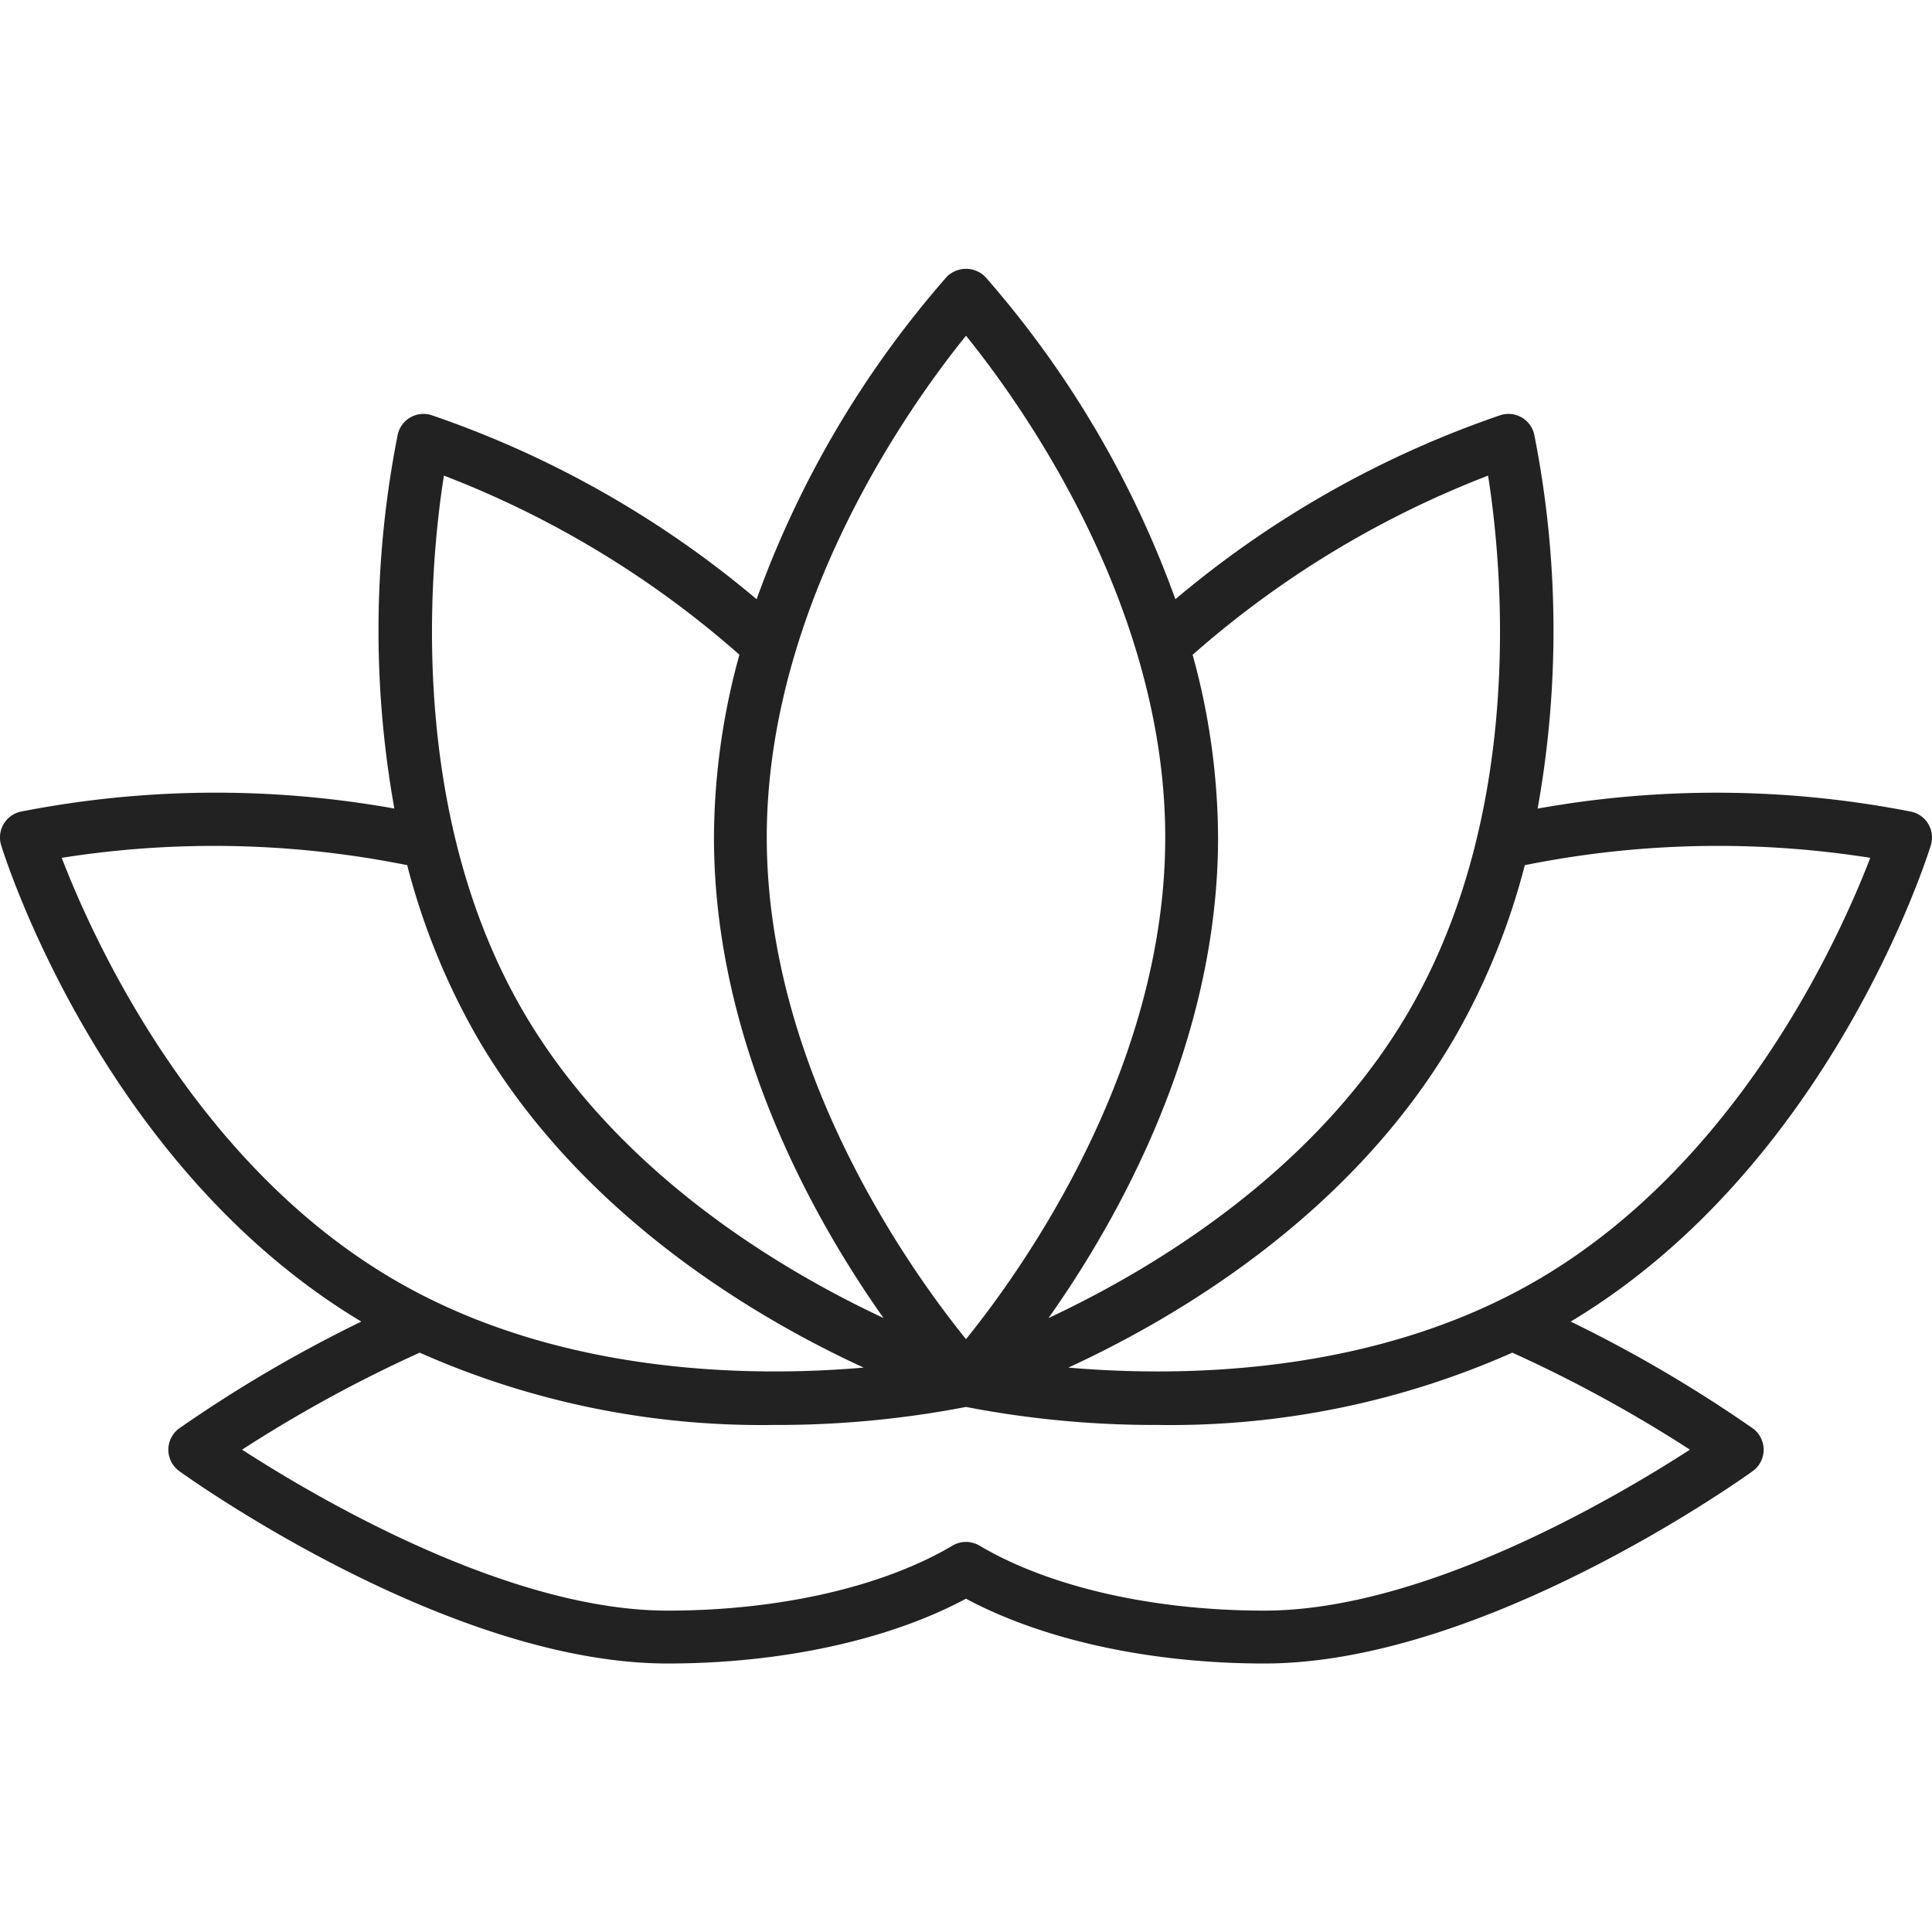
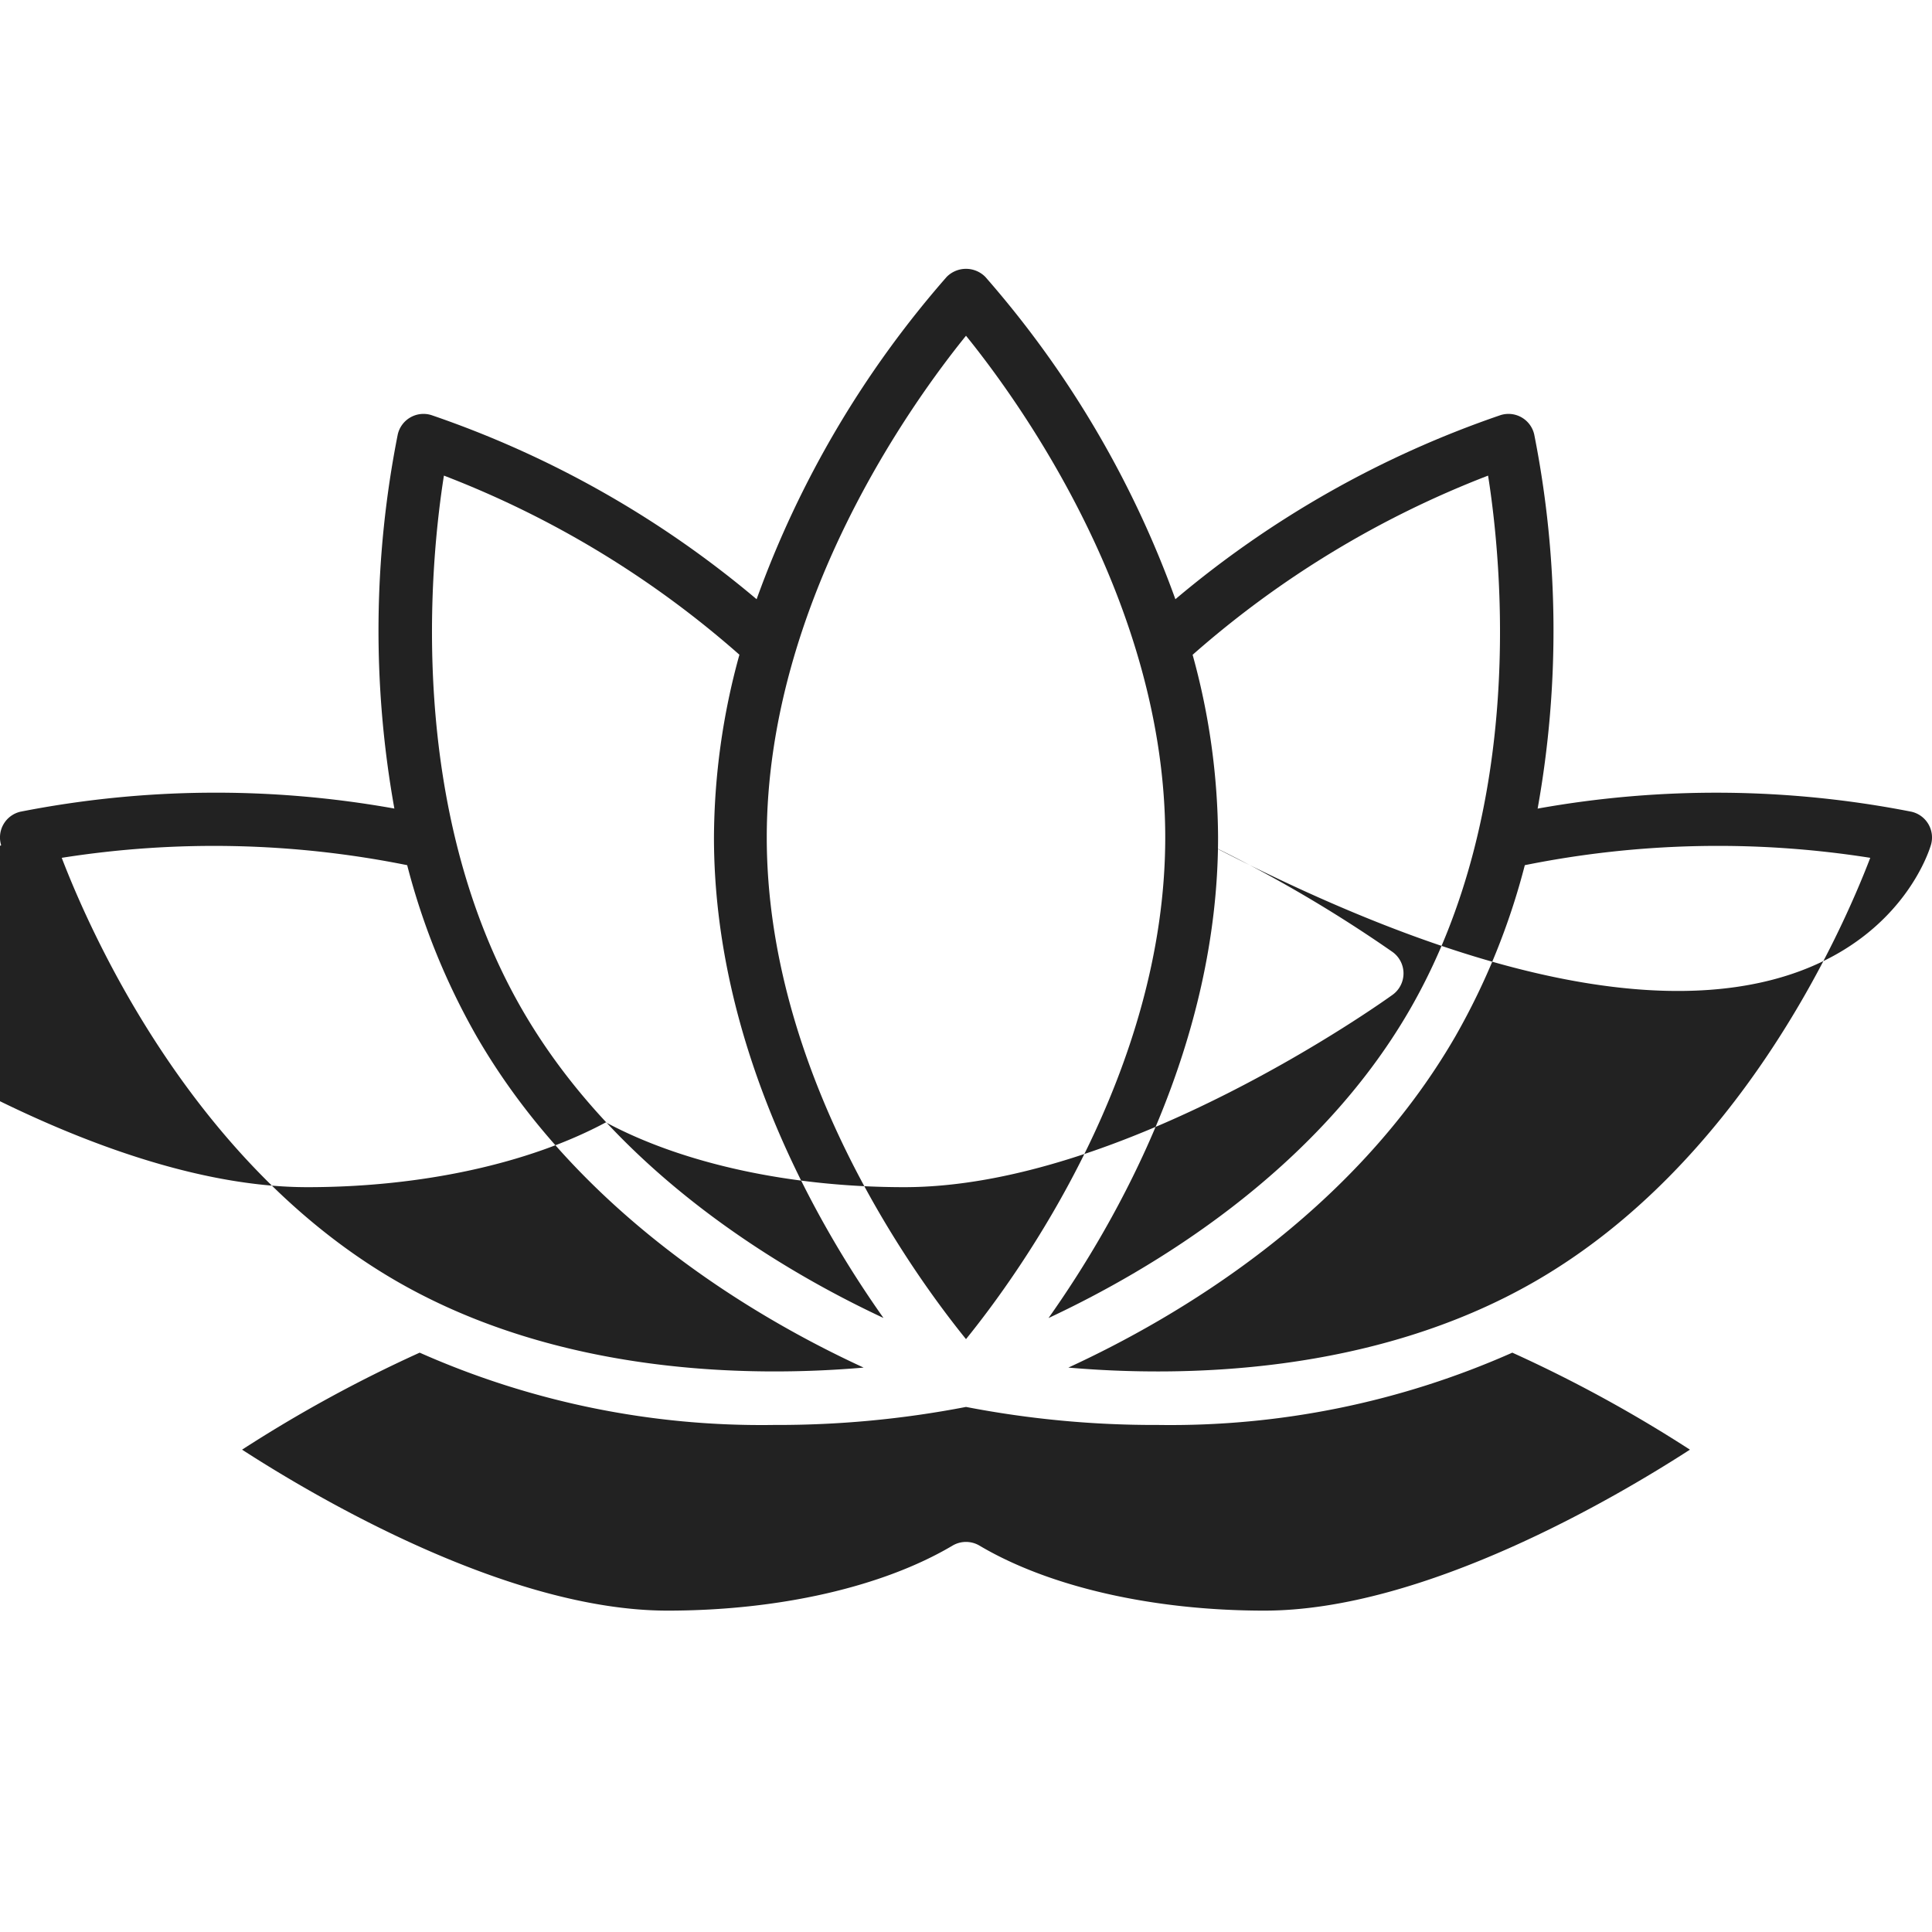
<svg xmlns="http://www.w3.org/2000/svg" viewBox="0 0 128 128">
-   <path fill="#222" d="M127.923,56a1.75,1.75,0,0,0-1.283-2.221,67.017,67.017,0,0,0-24.768-.207,66.7,66.7,0,0,0-.226-24.788A1.749,1.749,0,0,0,99.425,27.5,67,67,0,0,0,77.872,39.7a66.7,66.7,0,0,0-12.59-21.353,1.8,1.8,0,0,0-2.564,0A66.7,66.7,0,0,0,50.128,39.7,67,67,0,0,0,28.575,27.5a1.75,1.75,0,0,0-2.222,1.281,66.738,66.738,0,0,0-.225,24.788,67.063,67.063,0,0,0-24.768.207A1.75,1.75,0,0,0,.077,56c.269.874,6.723,21.283,23.86,31.558a90.276,90.276,0,0,0-12.056,7.07,1.75,1.75,0,0,0,0,2.84c.721.519,17.842,12.743,32.349,12.743,7.54,0,14.67-1.557,19.77-4.293,5.1,2.736,12.229,4.293,19.769,4.293,14.508,0,31.628-12.224,32.35-12.743a1.75,1.75,0,0,0,0-2.84,90.276,90.276,0,0,0-12.056-7.07C121.2,77.28,127.653,56.871,127.923,56ZM98.589,31.511c.881,5.56,2.567,21.95-5.19,35.386C87.17,77.685,76.25,84.15,69.467,87.324,74.038,80.862,80.7,69.112,80.7,55.482a46,46,0,0,0-1.686-12.1A64.864,64.864,0,0,1,98.589,31.511ZM64,22.244C67.544,26.62,77.2,39.97,77.2,55.482S67.544,84.345,64,88.721C60.456,84.345,50.8,71,50.8,55.482S60.456,26.62,64,22.244ZM29.411,31.51A64.655,64.655,0,0,1,48.988,43.377a46,46,0,0,0-1.686,12.1c0,13.63,6.66,25.38,11.231,31.842C51.75,84.15,40.83,77.685,34.6,66.9,26.843,53.459,28.531,37.067,29.411,31.51ZM4.09,56.833a64.8,64.8,0,0,1,22.887.487,46.048,46.048,0,0,0,4.592,11.327c6.816,11.8,18.46,18.65,25.649,21.96-7.461.643-20.153.5-30.942-5.725C12.841,77.125,6.107,62.088,4.09,56.833Zm79.679,49.875c-7.38,0-14.26-1.57-18.876-4.307a1.753,1.753,0,0,0-1.786,0c-4.616,2.737-11.5,4.307-18.877,4.307-10.567,0-23.253-7.471-28.192-10.664a90.33,90.33,0,0,1,11.767-6.427,55.814,55.814,0,0,0,23.457,4.79A65.74,65.74,0,0,0,64,93.213a65.719,65.719,0,0,0,12.738,1.194,55.817,55.817,0,0,0,23.457-4.79,90.33,90.33,0,0,1,11.767,6.427C107.022,99.237,94.337,106.708,83.769,106.708Zm17.955-21.826c-10.789,6.23-23.48,6.368-30.942,5.725,7.19-3.311,18.833-10.156,25.649-21.96a46.048,46.048,0,0,0,4.592-11.327,64.752,64.752,0,0,1,22.887-.487C121.893,62.088,115.159,77.125,101.724,84.882Z" />
+   <path fill="#222" d="M127.923,56a1.75,1.75,0,0,0-1.283-2.221,67.017,67.017,0,0,0-24.768-.207,66.7,66.7,0,0,0-.226-24.788A1.749,1.749,0,0,0,99.425,27.5,67,67,0,0,0,77.872,39.7a66.7,66.7,0,0,0-12.59-21.353,1.8,1.8,0,0,0-2.564,0A66.7,66.7,0,0,0,50.128,39.7,67,67,0,0,0,28.575,27.5a1.75,1.75,0,0,0-2.222,1.281,66.738,66.738,0,0,0-.225,24.788,67.063,67.063,0,0,0-24.768.207A1.75,1.75,0,0,0,.077,56a90.276,90.276,0,0,0-12.056,7.07,1.75,1.75,0,0,0,0,2.84c.721.519,17.842,12.743,32.349,12.743,7.54,0,14.67-1.557,19.77-4.293,5.1,2.736,12.229,4.293,19.769,4.293,14.508,0,31.628-12.224,32.35-12.743a1.75,1.75,0,0,0,0-2.84,90.276,90.276,0,0,0-12.056-7.07C121.2,77.28,127.653,56.871,127.923,56ZM98.589,31.511c.881,5.56,2.567,21.95-5.19,35.386C87.17,77.685,76.25,84.15,69.467,87.324,74.038,80.862,80.7,69.112,80.7,55.482a46,46,0,0,0-1.686-12.1A64.864,64.864,0,0,1,98.589,31.511ZM64,22.244C67.544,26.62,77.2,39.97,77.2,55.482S67.544,84.345,64,88.721C60.456,84.345,50.8,71,50.8,55.482S60.456,26.62,64,22.244ZM29.411,31.51A64.655,64.655,0,0,1,48.988,43.377a46,46,0,0,0-1.686,12.1c0,13.63,6.66,25.38,11.231,31.842C51.75,84.15,40.83,77.685,34.6,66.9,26.843,53.459,28.531,37.067,29.411,31.51ZM4.09,56.833a64.8,64.8,0,0,1,22.887.487,46.048,46.048,0,0,0,4.592,11.327c6.816,11.8,18.46,18.65,25.649,21.96-7.461.643-20.153.5-30.942-5.725C12.841,77.125,6.107,62.088,4.09,56.833Zm79.679,49.875c-7.38,0-14.26-1.57-18.876-4.307a1.753,1.753,0,0,0-1.786,0c-4.616,2.737-11.5,4.307-18.877,4.307-10.567,0-23.253-7.471-28.192-10.664a90.33,90.33,0,0,1,11.767-6.427,55.814,55.814,0,0,0,23.457,4.79A65.74,65.74,0,0,0,64,93.213a65.719,65.719,0,0,0,12.738,1.194,55.817,55.817,0,0,0,23.457-4.79,90.33,90.33,0,0,1,11.767,6.427C107.022,99.237,94.337,106.708,83.769,106.708Zm17.955-21.826c-10.789,6.23-23.48,6.368-30.942,5.725,7.19-3.311,18.833-10.156,25.649-21.96a46.048,46.048,0,0,0,4.592-11.327,64.752,64.752,0,0,1,22.887-.487C121.893,62.088,115.159,77.125,101.724,84.882Z" />
</svg>